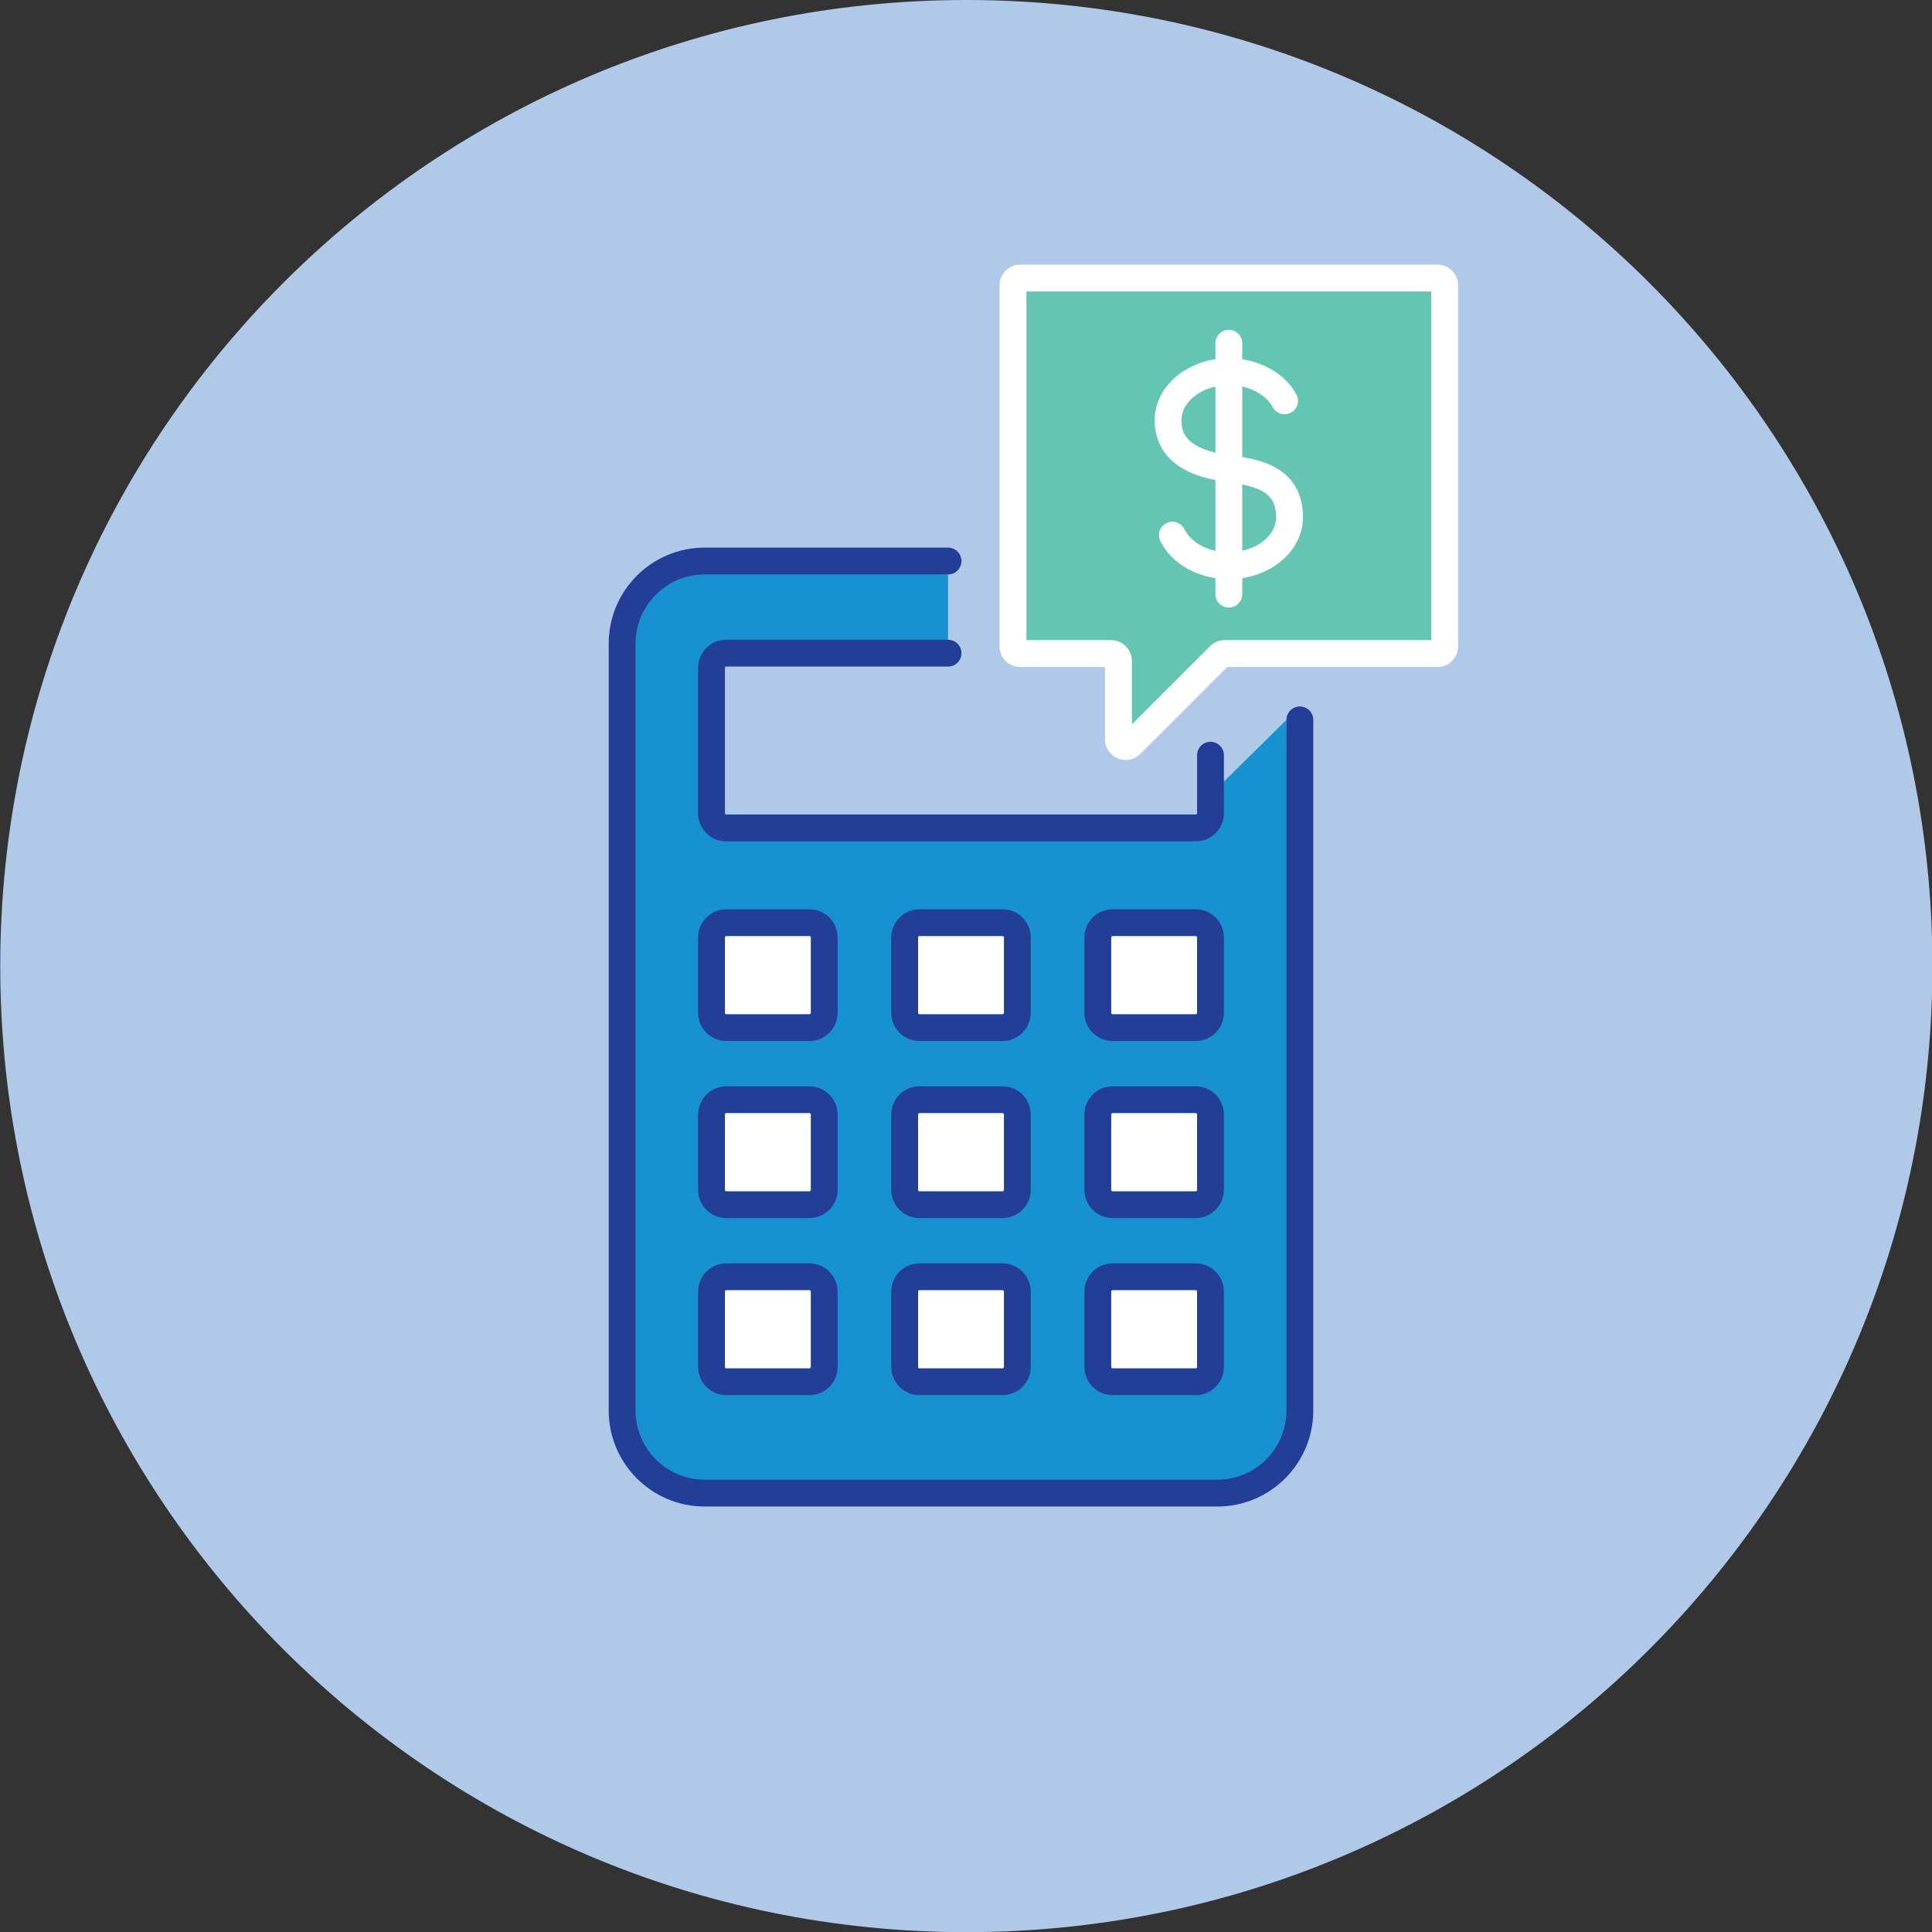
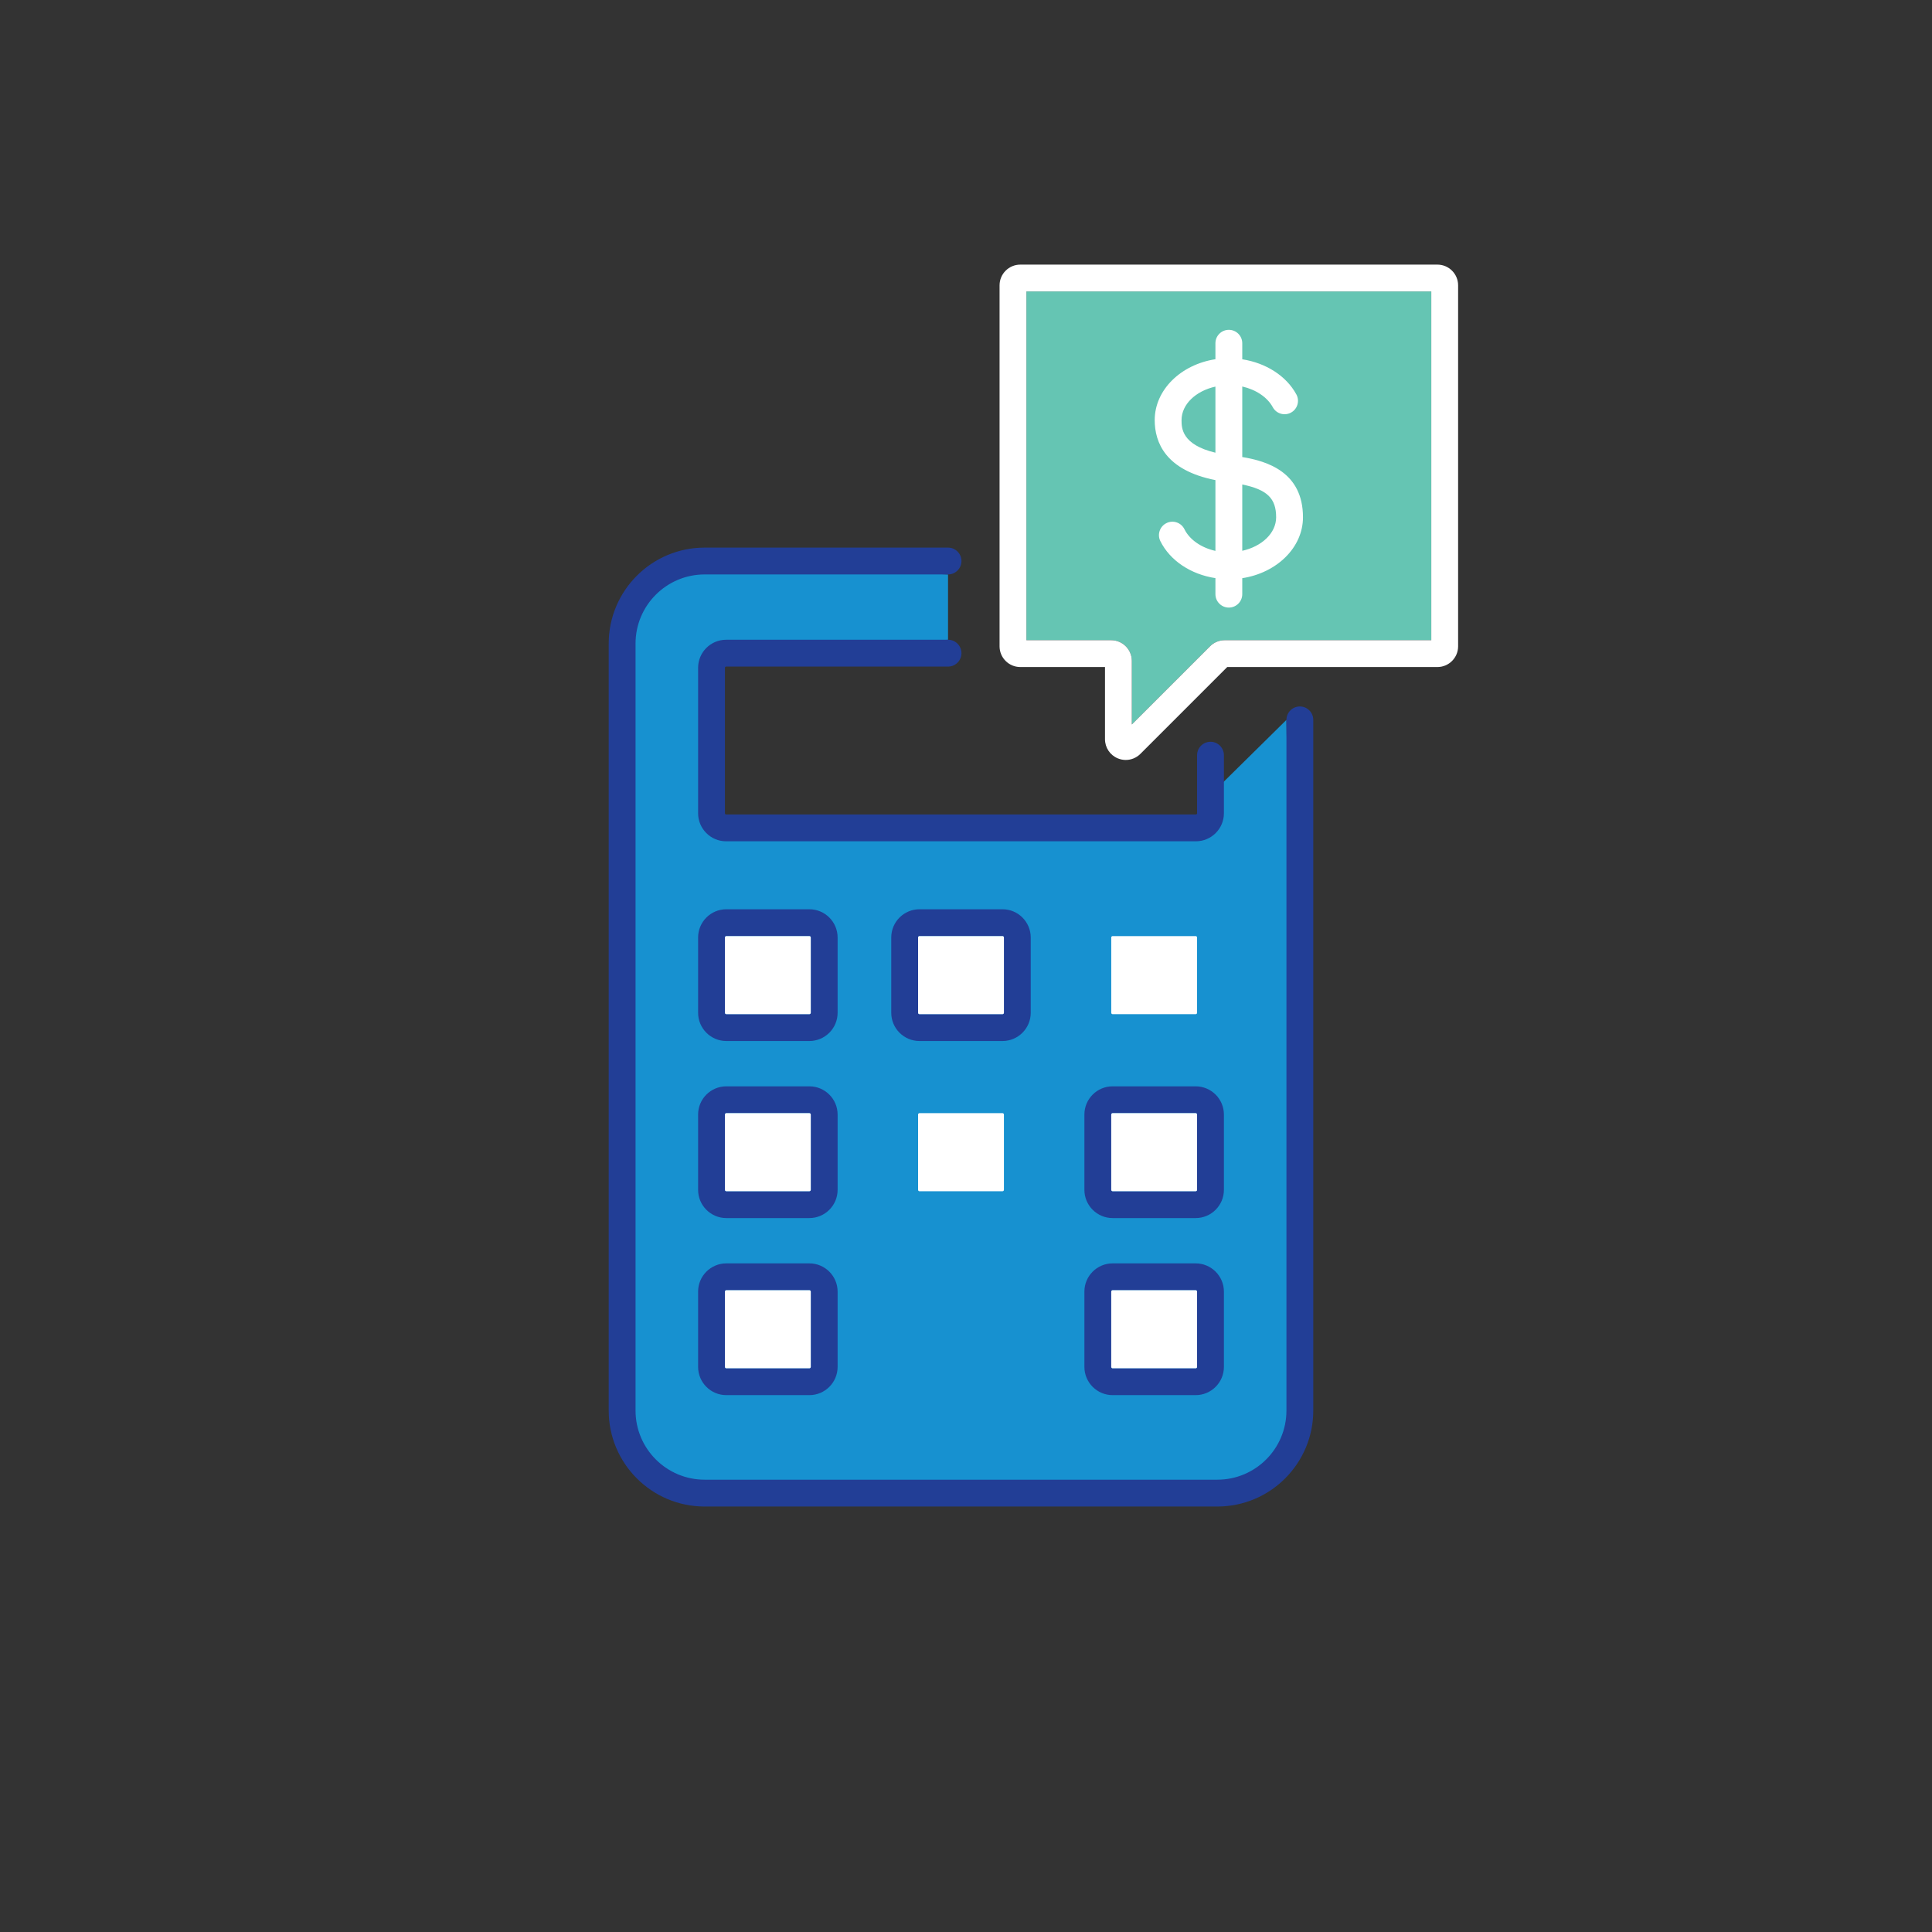
<svg xmlns="http://www.w3.org/2000/svg" width="100%" height="100%" viewBox="0 0 2400 2400" version="1.1" xml:space="preserve" style="fill-rule:evenodd;clip-rule:evenodd;stroke-linejoin:round;stroke-miterlimit:2;">
  <rect x="0" y="0" width="2400" height="2400" fill="#333333" stroke="none" />
  <g transform="matrix(1,0,0,1,-3825,0)">
    <g transform="matrix(4.167,0,0,4.167,0,0)">
-       <path d="M1494,288C1494,447.058 1365.06,576 1206,576C1046.94,576 918,447.058 918,288C918,128.942 1046.94,0 1206,0C1365.06,0 1494,128.942 1494,288Z" style="fill:rgb(177,201,232);fill-rule:nonzero;" />
-     </g>
+       </g>
    <g transform="matrix(4.167,0,0,4.167,0,0)">
      <path d="M1200.55,171.25L1200.55,190.717L1131.53,195.293L1131.53,245.669L1278.08,245.669L1281.03,234.726L1301.43,214.607L1304.57,421.654L1295.09,439.645L1264.99,446.188L1126.04,446.188L1106.35,435.393L1102.75,420.346L1102.75,183.845L1118.78,167.816L1200.55,171.25Z" style="fill:rgb(23,145,208);fill-rule:nonzero;" />
    </g>
    <g transform="matrix(4.167,0,0,4.167,0,0)">
      <path d="M1344.61,190.852L1283.02,190.852C1281.39,190.852 1279.8,191.514 1278.66,192.662L1255.34,215.975L1255.34,197.029C1255.34,193.623 1252.57,190.852 1249.17,190.852L1223.91,190.852L1223.91,86.885L1344.61,86.885L1344.61,190.852Z" style="fill:rgb(101,197,179);fill-rule:nonzero;" />
    </g>
    <g transform="matrix(4.167,0,0,4.167,0,0)">
      <path d="M1282.79,225.133C1282.79,222.924 1281,221.133 1278.79,221.133C1276.58,221.133 1274.79,222.924 1274.79,225.133L1274.79,242.445C1274.79,242.641 1274.63,242.801 1274.43,242.801L1134.39,242.801C1134.2,242.801 1134.04,242.641 1134.04,242.445L1134.04,199.07C1134.04,198.875 1134.2,198.717 1134.39,198.717L1200.55,198.717C1202.76,198.717 1204.55,196.926 1204.55,194.717C1204.55,192.508 1202.76,190.717 1200.55,190.717L1134.39,190.717C1129.79,190.717 1126.04,194.465 1126.04,199.07L1126.04,242.445C1126.04,247.053 1129.79,250.801 1134.39,250.801L1274.43,250.801C1279.04,250.801 1282.79,247.053 1282.79,242.445L1282.79,225.133Z" style="fill:rgb(34,62,150);fill-rule:nonzero;" />
    </g>
    <g transform="matrix(4.167,0,0,4.167,0,0)">
      <path d="M1159.63,301.922C1159.63,302.148 1159.43,302.34 1159.21,302.34L1134.45,302.34C1134.22,302.34 1134.04,302.152 1134.04,301.922L1134.04,279.48C1134.04,279.25 1134.22,279.063 1134.45,279.063L1159.21,279.063C1159.44,279.063 1159.63,279.25 1159.63,279.48L1159.63,301.922ZM1167.63,279.48C1167.63,274.838 1163.85,271.063 1159.21,271.063L1134.45,271.063C1129.81,271.063 1126.04,274.838 1126.04,279.48L1126.04,301.922C1126.04,306.563 1129.81,310.34 1134.45,310.34L1159.21,310.34C1163.85,310.34 1167.63,306.563 1167.63,301.922L1167.63,279.48Z" style="fill:rgb(34,62,150);fill-rule:nonzero;" />
    </g>
    <g transform="matrix(4.167,0,0,4.167,0,0)">
      <path d="M1217.2,301.922C1217.2,302.152 1217.02,302.34 1216.79,302.34L1192.03,302.34C1191.8,302.34 1191.62,302.152 1191.62,301.922L1191.62,279.48C1191.62,279.25 1191.8,279.063 1192.03,279.063L1216.79,279.063C1217.02,279.063 1217.2,279.25 1217.2,279.48L1217.2,301.922ZM1225.2,279.48C1225.2,274.838 1221.43,271.063 1216.79,271.063L1192.03,271.063C1187.39,271.063 1183.62,274.838 1183.62,279.48L1183.62,301.922C1183.62,306.563 1187.39,310.34 1192.03,310.34L1216.79,310.34C1221.43,310.34 1225.2,306.563 1225.2,301.922L1225.2,279.48Z" style="fill:rgb(34,62,150);fill-rule:nonzero;" />
    </g>
    <g transform="matrix(4.167,0,0,4.167,0,0)">
-       <path d="M1274.79,301.922C1274.79,302.148 1274.6,302.34 1274.37,302.34L1249.61,302.34C1249.39,302.34 1249.2,302.152 1249.2,301.922L1249.2,279.48C1249.2,279.25 1249.39,279.063 1249.61,279.063L1274.37,279.063C1274.6,279.063 1274.79,279.25 1274.79,279.48L1274.79,301.922ZM1282.79,279.48C1282.79,274.838 1279.01,271.063 1274.37,271.063L1249.61,271.063C1244.97,271.063 1241.2,274.838 1241.2,279.48L1241.2,301.922C1241.2,306.563 1244.97,310.34 1249.61,310.34L1274.37,310.34C1279.01,310.34 1282.79,306.563 1282.79,301.922L1282.79,279.48Z" style="fill:rgb(34,62,150);fill-rule:nonzero;" />
-     </g>
+       </g>
    <g transform="matrix(4.167,0,0,4.167,0,0)">
      <path d="M1159.63,354.707C1159.63,354.934 1159.44,355.121 1159.21,355.121L1134.45,355.121C1134.22,355.121 1134.04,354.934 1134.04,354.707L1134.04,332.262C1134.04,332.035 1134.22,331.848 1134.45,331.848L1159.21,331.848C1159.44,331.848 1159.63,332.035 1159.63,332.262L1159.63,354.707ZM1167.63,332.262C1167.63,327.621 1163.85,323.848 1159.21,323.848L1134.45,323.848C1129.81,323.848 1126.04,327.621 1126.04,332.262L1126.04,354.707C1126.04,359.348 1129.81,363.121 1134.45,363.121L1159.21,363.121C1163.85,363.121 1167.63,359.348 1167.63,354.707L1167.63,332.262Z" style="fill:rgb(34,62,150);fill-rule:nonzero;" />
    </g>
    <g transform="matrix(4.167,0,0,4.167,0,0)">
-       <path d="M1217.2,354.707C1217.2,354.934 1217.02,355.121 1216.79,355.121L1192.03,355.121C1191.8,355.121 1191.62,354.934 1191.62,354.707L1191.62,332.262C1191.62,332.035 1191.8,331.848 1192.03,331.848L1216.79,331.848C1217.02,331.848 1217.2,332.035 1217.2,332.262L1217.2,354.707ZM1225.2,332.262C1225.2,327.621 1221.43,323.848 1216.79,323.848L1192.03,323.848C1187.39,323.848 1183.62,327.621 1183.62,332.262L1183.62,354.707C1183.62,359.348 1187.39,363.121 1192.03,363.121L1216.79,363.121C1221.43,363.121 1225.2,359.348 1225.2,354.707L1225.2,332.262Z" style="fill:rgb(34,62,150);fill-rule:nonzero;" />
-     </g>
+       </g>
    <g transform="matrix(4.167,0,0,4.167,0,0)">
      <path d="M1274.79,354.707C1274.79,354.934 1274.6,355.121 1274.37,355.121L1249.61,355.121C1249.39,355.121 1249.2,354.934 1249.2,354.707L1249.2,332.262C1249.2,332.035 1249.39,331.848 1249.61,331.848L1274.37,331.848C1274.6,331.848 1274.79,332.035 1274.79,332.262L1274.79,354.707ZM1282.79,332.262C1282.79,327.621 1279.01,323.848 1274.37,323.848L1249.61,323.848C1244.97,323.848 1241.2,327.621 1241.2,332.262L1241.2,354.707C1241.2,359.348 1244.97,363.121 1249.61,363.121L1274.37,363.121C1279.01,363.121 1282.79,359.348 1282.79,354.707L1282.79,332.262Z" style="fill:rgb(34,62,150);fill-rule:nonzero;" />
    </g>
    <g transform="matrix(4.167,0,0,4.167,0,0)">
      <path d="M1159.63,407.488C1159.63,407.719 1159.44,407.906 1159.21,407.906L1134.45,407.906C1134.22,407.906 1134.04,407.719 1134.04,407.488L1134.04,385.047C1134.04,384.816 1134.22,384.629 1134.45,384.629L1159.21,384.629C1159.43,384.629 1159.63,384.82 1159.63,385.047L1159.63,407.488ZM1159.21,376.629L1134.45,376.629C1129.81,376.629 1126.04,380.406 1126.04,385.047L1126.04,407.488C1126.04,412.129 1129.81,415.906 1134.45,415.906L1159.21,415.906C1163.85,415.906 1167.63,412.129 1167.63,407.488L1167.63,385.047C1167.63,380.406 1163.85,376.629 1159.21,376.629Z" style="fill:rgb(34,62,150);fill-rule:nonzero;" />
    </g>
    <g transform="matrix(4.167,0,0,4.167,0,0)">
-       <path d="M1217.2,407.488C1217.2,407.719 1217.02,407.906 1216.79,407.906L1192.03,407.906C1191.8,407.906 1191.62,407.719 1191.62,407.488L1191.62,385.047C1191.62,384.816 1191.8,384.629 1192.03,384.629L1216.79,384.629C1217.02,384.629 1217.2,384.816 1217.2,385.047L1217.2,407.488ZM1216.79,376.629L1192.03,376.629C1187.39,376.629 1183.62,380.406 1183.62,385.047L1183.62,407.488C1183.62,412.129 1187.39,415.906 1192.03,415.906L1216.79,415.906C1221.43,415.906 1225.2,412.129 1225.2,407.488L1225.2,385.047C1225.2,380.406 1221.43,376.629 1216.79,376.629Z" style="fill:rgb(34,62,150);fill-rule:nonzero;" />
-     </g>
+       </g>
    <g transform="matrix(4.167,0,0,4.167,0,0)">
      <path d="M1274.79,407.488C1274.79,407.719 1274.6,407.906 1274.37,407.906L1249.61,407.906C1249.39,407.906 1249.2,407.719 1249.2,407.488L1249.2,385.047C1249.2,384.816 1249.39,384.629 1249.61,384.629L1274.37,384.629C1274.6,384.629 1274.79,384.82 1274.79,385.047L1274.79,407.488ZM1274.37,376.629L1249.61,376.629C1244.97,376.629 1241.2,380.406 1241.2,385.047L1241.2,407.488C1241.2,412.129 1244.97,415.906 1249.61,415.906L1274.37,415.906C1279.01,415.906 1282.79,412.129 1282.79,407.488L1282.79,385.047C1282.79,380.406 1279.01,376.629 1274.37,376.629Z" style="fill:rgb(34,62,150);fill-rule:nonzero;" />
    </g>
    <g transform="matrix(4.167,0,0,4.167,0,0)">
      <path d="M1305.43,210.607C1303.22,210.607 1301.43,212.398 1301.43,214.607L1301.43,420.516C1301.43,431.875 1292.2,441.113 1280.84,441.113L1127.98,441.113C1116.63,441.113 1107.39,431.875 1107.39,420.516L1107.39,191.85C1107.39,180.49 1116.63,171.25 1127.98,171.25L1200.55,171.25C1202.76,171.25 1204.55,169.459 1204.55,167.25C1204.55,165.041 1202.76,163.25 1200.55,163.25L1127.98,163.25C1112.21,163.25 1099.39,176.08 1099.39,191.85L1099.39,420.516C1099.39,436.285 1112.21,449.113 1127.98,449.113L1280.84,449.113C1296.61,449.113 1309.43,436.285 1309.43,420.516L1309.43,214.607C1309.43,212.398 1307.64,210.607 1305.43,210.607Z" style="fill:rgb(34,62,150);fill-rule:nonzero;" />
    </g>
    <g transform="matrix(4.167,0,0,4.167,0,0)">
      <path d="M1344.61,190.852L1283.02,190.852C1281.39,190.852 1279.8,191.514 1278.66,192.662L1255.34,215.975L1255.34,197.029C1255.34,193.623 1252.57,190.852 1249.17,190.852L1223.91,190.852L1223.91,86.885L1344.61,86.885L1344.61,190.852ZM1346.44,78.885L1222.09,78.885C1218.68,78.885 1215.91,81.657 1215.91,85.063L1215.91,192.676C1215.91,196.082 1218.68,198.852 1222.09,198.852L1247.34,198.852L1247.34,220.373C1247.34,222.879 1248.84,225.119 1251.16,226.08C1251.93,226.398 1252.73,226.553 1253.53,226.553C1255.13,226.553 1256.71,225.926 1257.89,224.74L1283.78,198.852L1346.44,198.852C1349.84,198.852 1352.61,196.082 1352.61,192.676L1352.61,85.063C1352.61,81.657 1349.84,78.885 1346.44,78.885Z" style="fill:white;fill-rule:nonzero;" />
    </g>
    <g transform="matrix(4.167,0,0,4.167,0,0)">
      <path d="M1280.26,115.25L1280.26,134.956C1270.18,132.561 1270.16,127.544 1270.16,125.246C1270.16,120.508 1274.44,116.541 1280.26,115.25ZM1298.36,154.203C1298.36,158.941 1294.08,162.908 1288.26,164.199L1288.26,144.432C1295.76,145.963 1298.36,148.633 1298.36,154.203ZM1280.26,143.126L1280.26,164.229C1276.08,163.29 1272.58,160.928 1271.02,157.758C1270.04,155.775 1267.64,154.961 1265.66,155.945C1263.68,156.926 1262.86,159.326 1263.84,161.305C1266.75,167.167 1272.96,171.237 1280.26,172.347L1280.26,177.127C1280.26,179.336 1282.05,181.127 1284.26,181.127C1286.47,181.127 1288.26,179.336 1288.26,177.127L1288.26,172.363C1298.54,170.782 1306.36,163.249 1306.36,154.203C1306.36,140.76 1295.74,137.472 1288.26,136.25L1288.26,115.221C1292.3,116.136 1295.73,118.388 1297.36,121.396C1298.41,123.338 1300.84,124.057 1302.78,123.008C1304.72,121.955 1305.44,119.527 1304.39,117.584C1301.39,112.046 1295.29,108.194 1288.26,107.109L1288.26,102.324C1288.26,100.115 1286.47,98.325 1284.26,98.325C1282.05,98.325 1280.26,100.115 1280.26,102.324L1280.26,107.086C1269.98,108.667 1262.16,116.2 1262.16,125.246C1262.16,131.931 1265.42,140.21 1280.26,143.126Z" style="fill:white;fill-rule:nonzero;" />
    </g>
    <g transform="matrix(4.167,0,0,4.167,0,0)">
      <path d="M1159.63,301.922C1159.63,302.148 1159.43,302.34 1159.21,302.34L1134.45,302.34C1134.22,302.34 1134.04,302.152 1134.04,301.922L1134.04,279.48C1134.04,279.25 1134.22,279.063 1134.45,279.063L1159.21,279.063C1159.44,279.063 1159.63,279.25 1159.63,279.48L1159.63,301.922Z" style="fill:white;fill-rule:nonzero;" />
    </g>
    <g transform="matrix(4.167,0,0,4.167,0,0)">
      <path d="M1217.21,301.922C1217.21,302.148 1217.02,302.34 1216.79,302.34L1192.03,302.34C1191.8,302.34 1191.62,302.152 1191.62,301.922L1191.62,279.48C1191.62,279.25 1191.8,279.063 1192.03,279.063L1216.79,279.063C1217.02,279.063 1217.21,279.25 1217.21,279.48L1217.21,301.922Z" style="fill:white;fill-rule:nonzero;" />
    </g>
    <g transform="matrix(4.167,0,0,4.167,0,0)">
      <path d="M1274.79,301.922C1274.79,302.148 1274.6,302.34 1274.37,302.34L1249.61,302.34C1249.39,302.34 1249.2,302.152 1249.2,301.922L1249.2,279.48C1249.2,279.25 1249.39,279.063 1249.61,279.063L1274.37,279.063C1274.6,279.063 1274.79,279.25 1274.79,279.48L1274.79,301.922Z" style="fill:white;fill-rule:nonzero;" />
    </g>
    <g transform="matrix(4.167,0,0,4.167,0,0)">
      <path d="M1159.63,354.705C1159.63,354.932 1159.43,355.123 1159.21,355.123L1134.45,355.123C1134.22,355.123 1134.04,354.936 1134.04,354.705L1134.04,332.264C1134.04,332.033 1134.22,331.846 1134.45,331.846L1159.21,331.846C1159.44,331.846 1159.63,332.033 1159.63,332.264L1159.63,354.705Z" style="fill:white;fill-rule:nonzero;" />
    </g>
    <g transform="matrix(4.167,0,0,4.167,0,0)">
      <path d="M1217.21,354.705C1217.21,354.932 1217.02,355.123 1216.79,355.123L1192.03,355.123C1191.8,355.123 1191.62,354.936 1191.62,354.705L1191.62,332.264C1191.62,332.033 1191.8,331.846 1192.03,331.846L1216.79,331.846C1217.02,331.846 1217.21,332.033 1217.21,332.264L1217.21,354.705Z" style="fill:white;fill-rule:nonzero;" />
    </g>
    <g transform="matrix(4.167,0,0,4.167,0,0)">
      <path d="M1274.79,354.705C1274.79,354.932 1274.6,355.123 1274.37,355.123L1249.61,355.123C1249.39,355.123 1249.2,354.936 1249.2,354.705L1249.2,332.264C1249.2,332.033 1249.39,331.846 1249.61,331.846L1274.37,331.846C1274.6,331.846 1274.79,332.033 1274.79,332.264L1274.79,354.705Z" style="fill:white;fill-rule:nonzero;" />
    </g>
    <g transform="matrix(4.167,0,0,4.167,0,0)">
      <path d="M1159.63,407.488C1159.63,407.715 1159.43,407.906 1159.21,407.906L1134.45,407.906C1134.22,407.906 1134.04,407.719 1134.04,407.488L1134.04,385.047C1134.04,384.816 1134.22,384.629 1134.45,384.629L1159.21,384.629C1159.44,384.629 1159.63,384.816 1159.63,385.047L1159.63,407.488Z" style="fill:white;fill-rule:nonzero;" />
    </g>
    <g transform="matrix(4.167,0,0,4.167,0,0)">
-       <path d="M1217.21,407.488C1217.21,407.715 1217.02,407.906 1216.79,407.906L1192.03,407.906C1191.8,407.906 1191.62,407.719 1191.62,407.488L1191.62,385.047C1191.62,384.816 1191.8,384.629 1192.03,384.629L1216.79,384.629C1217.02,384.629 1217.21,384.816 1217.21,385.047L1217.21,407.488Z" style="fill:white;fill-rule:nonzero;" />
-     </g>
+       </g>
    <g transform="matrix(4.167,0,0,4.167,0,0)">
      <path d="M1274.79,407.488C1274.79,407.715 1274.6,407.906 1274.37,407.906L1249.61,407.906C1249.39,407.906 1249.2,407.719 1249.2,407.488L1249.2,385.047C1249.2,384.816 1249.39,384.629 1249.61,384.629L1274.37,384.629C1274.6,384.629 1274.79,384.816 1274.79,385.047L1274.79,407.488Z" style="fill:white;fill-rule:nonzero;" />
    </g>
  </g>
</svg>